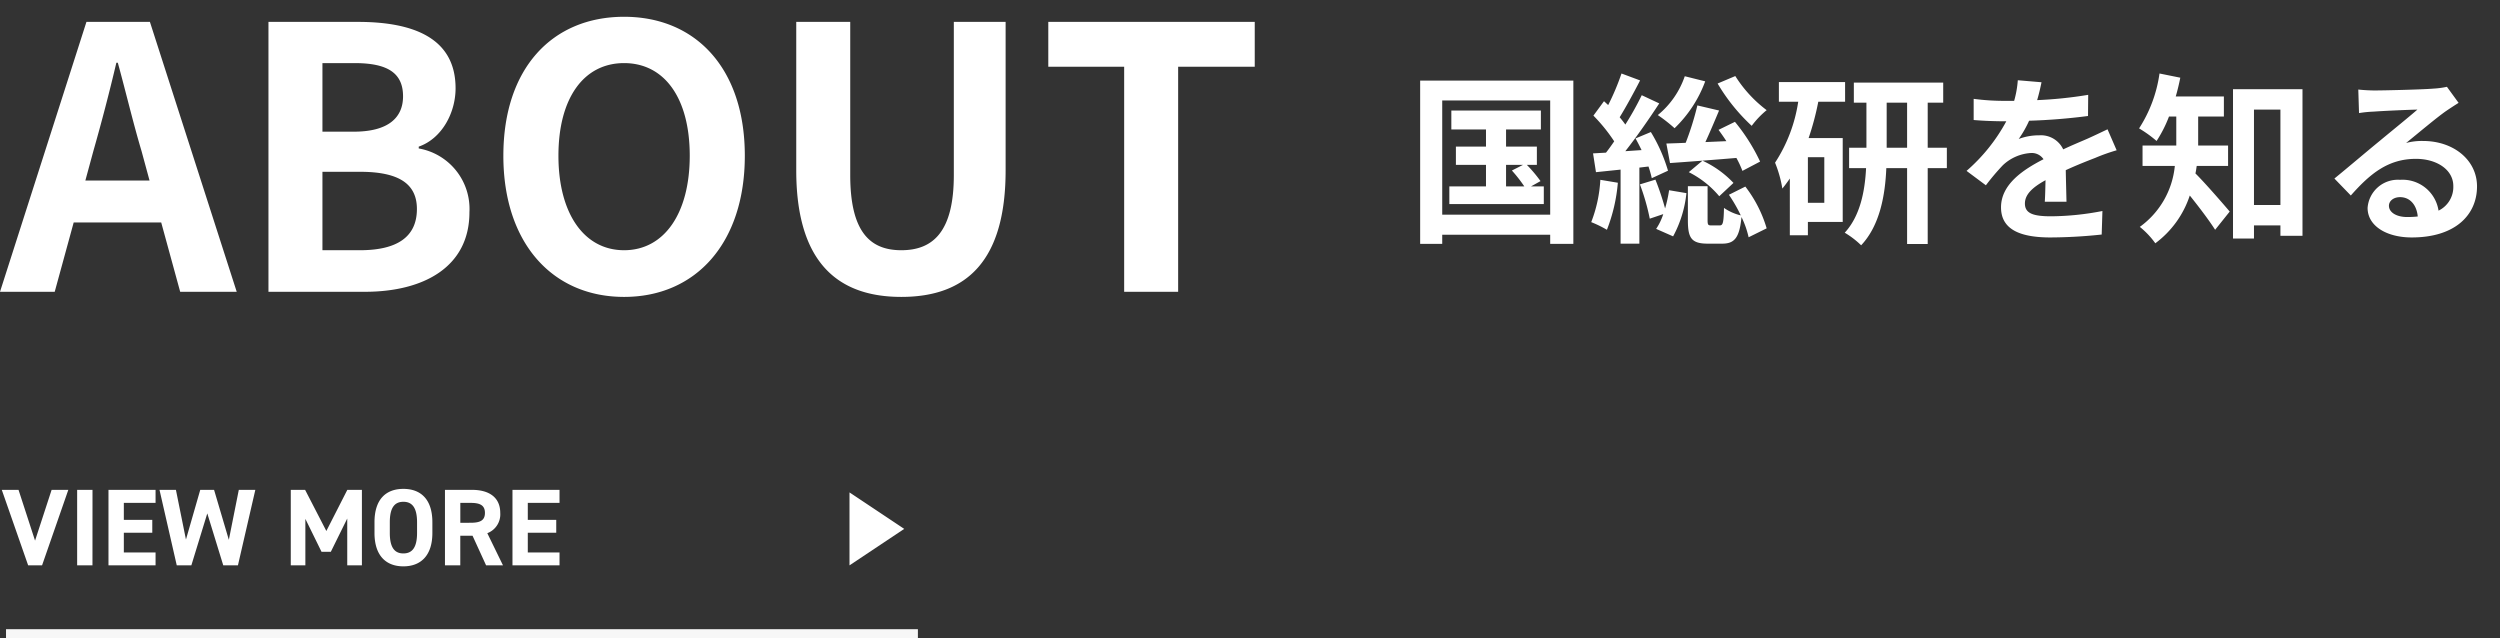
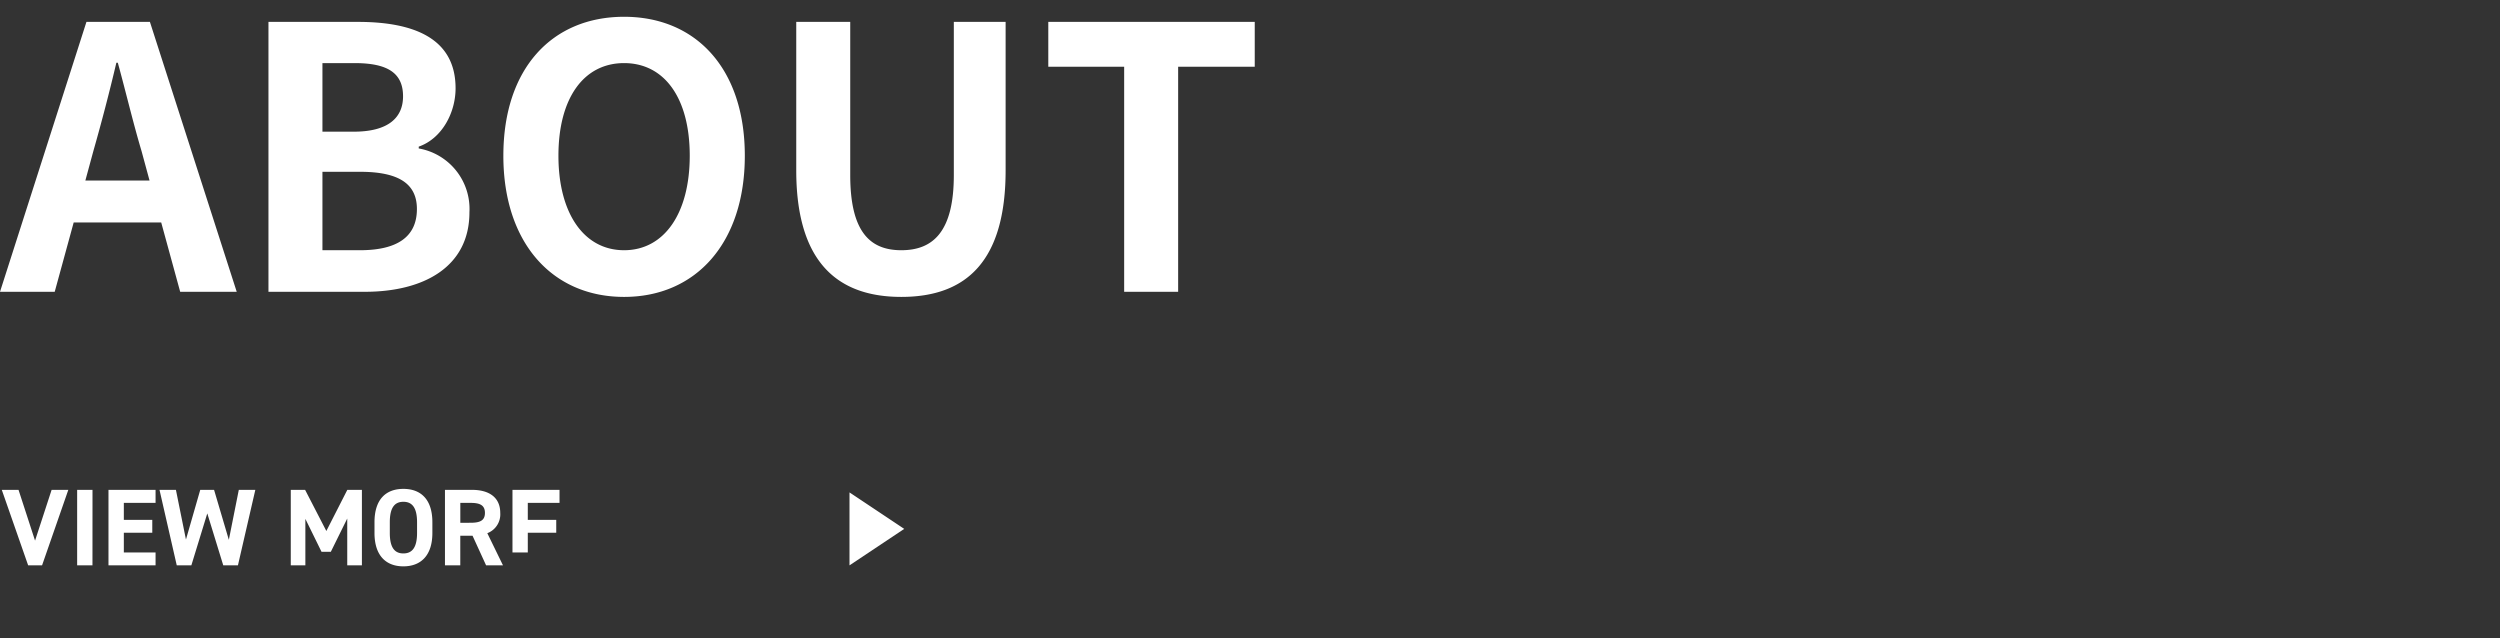
<svg xmlns="http://www.w3.org/2000/svg" width="274.16" height="70" viewBox="0 0 274.16 70">
  <rect x="0" y="0" width="274.16" height="70" fill="#333333" stroke="none" />
  <g id="グループ_1254" data-name="グループ 1254" transform="translate(-59.84 -1085)">
    <rect id="長方形_171" data-name="長方形 171" width="274" height="70" transform="translate(60 1085)" fill="none" />
    <g id="グループ_27" data-name="グループ 27" transform="translate(-334 -798)">
-       <path id="パス_1647" data-name="パス 1647" d="M11-6.92h1.86l-1.22.62A15.227,15.227,0,0,1,13-4.56H11Zm2.74,2.36,1.04-.58a15.435,15.435,0,0,0-1.5-1.78h1.1v-2H11V-10.8h3.82v-2.08H5v2.08H8.8v1.88H5.5v2H8.8v2.36H4.78v1.94H15.14V-4.56ZM4-1.46V-13.98H15.84V-1.46ZM1.58-16.16V1.74H4v-1H15.84v1h2.54v-17.9Zm32.62.32a20.564,20.564,0,0,0,3.74,4.64,9.516,9.516,0,0,1,1.64-1.72,13.986,13.986,0,0,1-3.44-3.74Zm4.66,8.56a20.646,20.646,0,0,0-2.76-4.36l-1.8.88c.28.38.58.8.86,1.24l-2.3.1c.5-1.08,1.02-2.32,1.5-3.46l-2.38-.56a31.072,31.072,0,0,1-1.28,4.1c-.78.04-1.5.06-2.12.08l.4,2.14c2-.14,4.68-.34,7.28-.56a10.646,10.646,0,0,1,.66,1.42ZM31.04-6.12a10.512,10.512,0,0,1,3.34,2.64l1.56-1.46a11.012,11.012,0,0,0-3.4-2.44ZM30.6-16.64a9.446,9.446,0,0,1-2.96,4.26,16.73,16.73,0,0,1,1.84,1.44,13.684,13.684,0,0,0,3.36-5.14ZM21.34-5.28a15.03,15.03,0,0,1-1,4.64A12.453,12.453,0,0,1,22.06.2a18.322,18.322,0,0,0,1.2-5.16Zm5.28-1.46a11.759,11.759,0,0,1,.36,1.28l1.78-.82a17.723,17.723,0,0,0-1.88-4.24l-1.68.7c.22.4.44.82.66,1.28l-1.78.12c1.26-1.6,2.62-3.56,3.72-5.24l-1.92-.9a32.082,32.082,0,0,1-1.8,3.22c-.18-.26-.4-.54-.62-.8.7-1.14,1.54-2.68,2.24-4.04l-2.04-.76a26.222,26.222,0,0,1-1.46,3.46c-.16-.14-.3-.28-.46-.42l-1.16,1.58A18.307,18.307,0,0,1,22.86-9.5c-.3.44-.6.86-.9,1.24l-1.42.08.32,2.06,2.7-.28V1.72h2.06V-6.62Zm-.94,1.96a23.825,23.825,0,0,1,1.08,3.76l1.48-.5A6.434,6.434,0,0,1,27.46.1l1.86.82a12.667,12.667,0,0,0,1.46-4.74l-1.9-.32a14.986,14.986,0,0,1-.44,2A29.321,29.321,0,0,0,27.38-5.3Zm9.76,1.14a16.618,16.618,0,0,1,1.3,2.26A5.362,5.362,0,0,1,34.9-2.2c-.04,1.68-.12,1.92-.48,1.92H33.5c-.34,0-.4-.06-.4-.6v-3.7H30.94V-.86c0,1.94.36,2.58,2.18,2.58H34.7c1.32,0,1.9-.6,2.12-2.92a9.911,9.911,0,0,1,.78,2.22L39.58.04a14.03,14.03,0,0,0-2.34-4.58Zm10.46.88H44.1v-5h1.8Zm2.28-11.08V-16H40.92v2.16h2.12A16.783,16.783,0,0,1,40.5-7.16a13.213,13.213,0,0,1,.8,2.84c.28-.34.56-.72.82-1.1V.8H44.1V-.66h3.82v-9.2H44.18a29.894,29.894,0,0,0,1.06-3.98ZM52.74-8.8v-4.94h2.24V-8.8Zm6.6,0h-2.1v-4.94h1.7v-2.2h-9.8v2.2h1.38V-8.8h-1.9v2.24h1.86c-.12,2.44-.62,5.22-2.34,7.08a9.537,9.537,0,0,1,1.8,1.38C52-.28,52.58-3.62,52.7-6.56h2.28V1.76h2.26V-6.56h2.1ZM72.46-2.88c-.02-.9-.06-2.36-.08-3.46,1.22-.56,2.34-1,3.22-1.34a21,21,0,0,1,2.36-.84l-1-2.3c-.72.34-1.42.68-2.18,1.02-.82.36-1.66.7-2.68,1.18a2.7,2.7,0,0,0-2.64-1.54,6.2,6.2,0,0,0-2.24.4,12.1,12.1,0,0,0,1.14-2,64.522,64.522,0,0,0,6.46-.52l.02-2.32a45.735,45.735,0,0,1-5.6.58c.24-.8.38-1.48.48-1.96l-2.6-.22a11.022,11.022,0,0,1-.4,2.26h-.96a25.411,25.411,0,0,1-3.48-.22v2.32c1.08.1,2.54.14,3.34.14h.24A19.36,19.36,0,0,1,61.5-6.26l2.12,1.58a25.366,25.366,0,0,1,1.84-2.18,4.9,4.9,0,0,1,3.1-1.36,1.548,1.548,0,0,1,1.38.68c-2.26,1.16-4.66,2.76-4.66,5.28,0,2.56,2.34,3.3,5.44,3.3a54.8,54.8,0,0,0,5.6-.32l.08-2.58a30.294,30.294,0,0,1-5.62.58c-1.94,0-2.88-.3-2.88-1.4,0-.98.8-1.76,2.26-2.56-.02.86-.04,1.78-.08,2.36ZM90.18-6.8V-9.04H86.9v-3.18h2.82v-2.2H84.44c.2-.68.36-1.36.5-2.06l-2.28-.46a14.9,14.9,0,0,1-2.24,6.02,13.378,13.378,0,0,1,1.92,1.38,13.95,13.95,0,0,0,1.36-2.68h.8v3.18H80.8V-6.8h3.54A9.342,9.342,0,0,1,80.5-.12a9.044,9.044,0,0,1,1.7,1.8,10.677,10.677,0,0,0,3.78-5.24C86.96-2.34,88.1-.84,88.76.2l1.6-2c-.56-.66-2.72-3.16-3.76-4.18.06-.26.1-.54.14-.82Zm2.84,4.28V-12.98h2.9V-2.52Zm-2.3-12.7V1.16h2.3V-.28h2.9V.86h2.42V-15.22ZM109.82-1.2c-1.16,0-2-.5-2-1.24,0-.5.48-.94,1.22-.94,1.08,0,1.82.84,1.94,2.12A10.441,10.441,0,0,1,109.82-1.2Zm4.36-14.28a9.552,9.552,0,0,1-1.52.2c-1.12.1-5.36.2-6.4.2-.56,0-1.24-.04-1.8-.1l.08,2.58a13.07,13.07,0,0,1,1.62-.16c1.04-.08,3.76-.2,4.78-.22-.98.86-3.04,2.52-4.14,3.44-1.18.96-3.56,2.98-4.96,4.12l1.8,1.86c2.12-2.4,4.1-4.02,7.14-4.02,2.3,0,4.1,1.2,4.1,2.98a2.888,2.888,0,0,1-1.62,2.7,3.988,3.988,0,0,0-4.22-3.38,3.328,3.328,0,0,0-3.56,3.08c0,1.98,2.08,3.24,4.84,3.24,4.78,0,7.16-2.48,7.16-5.6,0-2.88-2.56-4.98-5.92-4.98a6.66,6.66,0,0,0-1.86.22c1.24-1,3.32-2.76,4.38-3.5q.66-.45,1.38-.9Z" transform="translate(548 1908)" fill="#fff" />
      <path id="パス_1648" data-name="パス 1648" d="M9.2-12.2l.88-3.24c.88-3.08,1.76-6.44,2.52-9.68h.16c.88,3.2,1.68,6.6,2.6,9.68l.88,3.24ZM19.6,0h6.2L16.28-29.6H9.32L-.16,0h6L7.92-7.6h9.6Zm9.68,0H39.84c6.52,0,11.48-2.76,11.48-8.72a6.731,6.731,0,0,0-5.56-7v-.2c2.52-.88,4.04-3.68,4.04-6.4,0-5.52-4.64-7.28-10.72-7.28h-9.8ZM35.2-17.56v-7.52h3.52c3.56,0,5.32,1.04,5.32,3.64,0,2.36-1.64,3.88-5.4,3.88Zm0,13v-8.6h4.12c4.08,0,6.24,1.2,6.24,4.08,0,3.08-2.2,4.52-6.24,4.52ZM68.28.56c7.84,0,13.24-5.88,13.24-15.48s-5.4-15.24-13.24-15.24-13.24,5.6-13.24,15.24C55.04-5.32,60.44.56,68.28.56Zm0-5.12c-4.4,0-7.2-4.04-7.2-10.36,0-6.36,2.8-10.16,7.2-10.16s7.2,3.8,7.2,10.16C75.48-8.6,72.68-4.56,68.28-4.56ZM98.68.56c7.24,0,11.44-4.04,11.44-13.88V-29.6h-5.68v16.8c0,6.16-2.24,8.24-5.76,8.24-3.48,0-5.6-2.08-5.6-8.24V-29.6H87.16v16.28C87.16-3.48,91.48.56,98.68.56ZM123.12,0h5.92V-24.68h8.4V-29.6H114.8v4.92h8.32Z" transform="translate(394 1915)" fill="#fff" />
    </g>
    <g id="コンポーネント_31_6" data-name="コンポーネント 31 – 6" transform="translate(60.036 1138.612)">
-       <path id="パス_1646" data-name="パス 1646" d="M.036-8.28,2.928,0H4.452l2.88-8.28H5.5L3.684-2.712,1.872-8.28Zm9.948,0H8.3V0h1.68Zm1.752,0V0H16.9V-1.416h-3.48v-2.16h3.12V-4.992h-3.12v-1.86H16.9V-8.28ZM22.572-5.7,24.324,0h1.608L27.84-8.28H26.028L24.936-2.8,23.316-8.28H21.8L20.232-2.832l-1.1-5.448h-1.8L19.224,0h1.6ZM33.3-8.28H31.728V0h1.6V-5.1L35.1-1.488h1.02l1.8-3.648V0h1.608V-8.28h-1.6l-2.3,4.512ZM47.256-3.552V-4.728c0-2.556-1.308-3.66-3.18-3.66s-3.168,1.1-3.168,3.66v1.176c0,2.532,1.308,3.66,3.168,3.66S47.256-1.02,47.256-3.552ZM42.588-4.728c0-1.584.516-2.244,1.488-2.244s1.5.66,1.5,2.244v1.176c0,1.584-.528,2.244-1.5,2.244s-1.488-.66-1.488-2.244ZM55,0,53.28-3.528A2.209,2.209,0,0,0,54.7-5.748c0-1.68-1.188-2.532-3.1-2.532H48.636V0h1.68V-3.252H51.66L53.148,0Zm-4.68-4.668V-6.852h1.128c1,0,1.572.24,1.572,1.1s-.576,1.08-1.572,1.08ZM56.04-8.28V0H61.2V-1.416H57.72v-2.16h3.12V-4.992H57.72v-1.86H61.2V-8.28Z" transform="translate(-0.036 8.388)" fill="#fff" />
-       <line id="線_124" data-name="線 124" x2="100" transform="translate(0.464 15.888)" fill="none" stroke="#f7f7f7" stroke-width="1" />
+       <path id="パス_1646" data-name="パス 1646" d="M.036-8.28,2.928,0H4.452l2.88-8.28H5.5L3.684-2.712,1.872-8.28Zm9.948,0H8.3V0h1.68Zm1.752,0V0H16.9V-1.416h-3.48v-2.16h3.12V-4.992h-3.12v-1.86H16.9V-8.28ZM22.572-5.7,24.324,0h1.608L27.84-8.28H26.028L24.936-2.8,23.316-8.28H21.8L20.232-2.832l-1.1-5.448h-1.8L19.224,0h1.6ZM33.3-8.28H31.728V0h1.6V-5.1L35.1-1.488h1.02l1.8-3.648V0h1.608V-8.28h-1.6l-2.3,4.512ZM47.256-3.552V-4.728c0-2.556-1.308-3.66-3.18-3.66s-3.168,1.1-3.168,3.66v1.176c0,2.532,1.308,3.66,3.168,3.66S47.256-1.02,47.256-3.552ZM42.588-4.728c0-1.584.516-2.244,1.488-2.244s1.5.66,1.5,2.244v1.176c0,1.584-.528,2.244-1.5,2.244s-1.488-.66-1.488-2.244ZM55,0,53.28-3.528A2.209,2.209,0,0,0,54.7-5.748c0-1.68-1.188-2.532-3.1-2.532H48.636V0h1.68V-3.252H51.66L53.148,0Zm-4.68-4.668V-6.852h1.128c1,0,1.572.24,1.572,1.1s-.576,1.08-1.572,1.08ZM56.04-8.28V0V-1.416H57.72v-2.16h3.12V-4.992H57.72v-1.86H61.2V-8.28Z" transform="translate(-0.036 8.388)" fill="#fff" />
      <path id="多角形_10" data-name="多角形 10" d="M4,0,8,6H0Z" transform="translate(98.964 0.388) rotate(90)" fill="#fff" />
    </g>
  </g>
</svg>